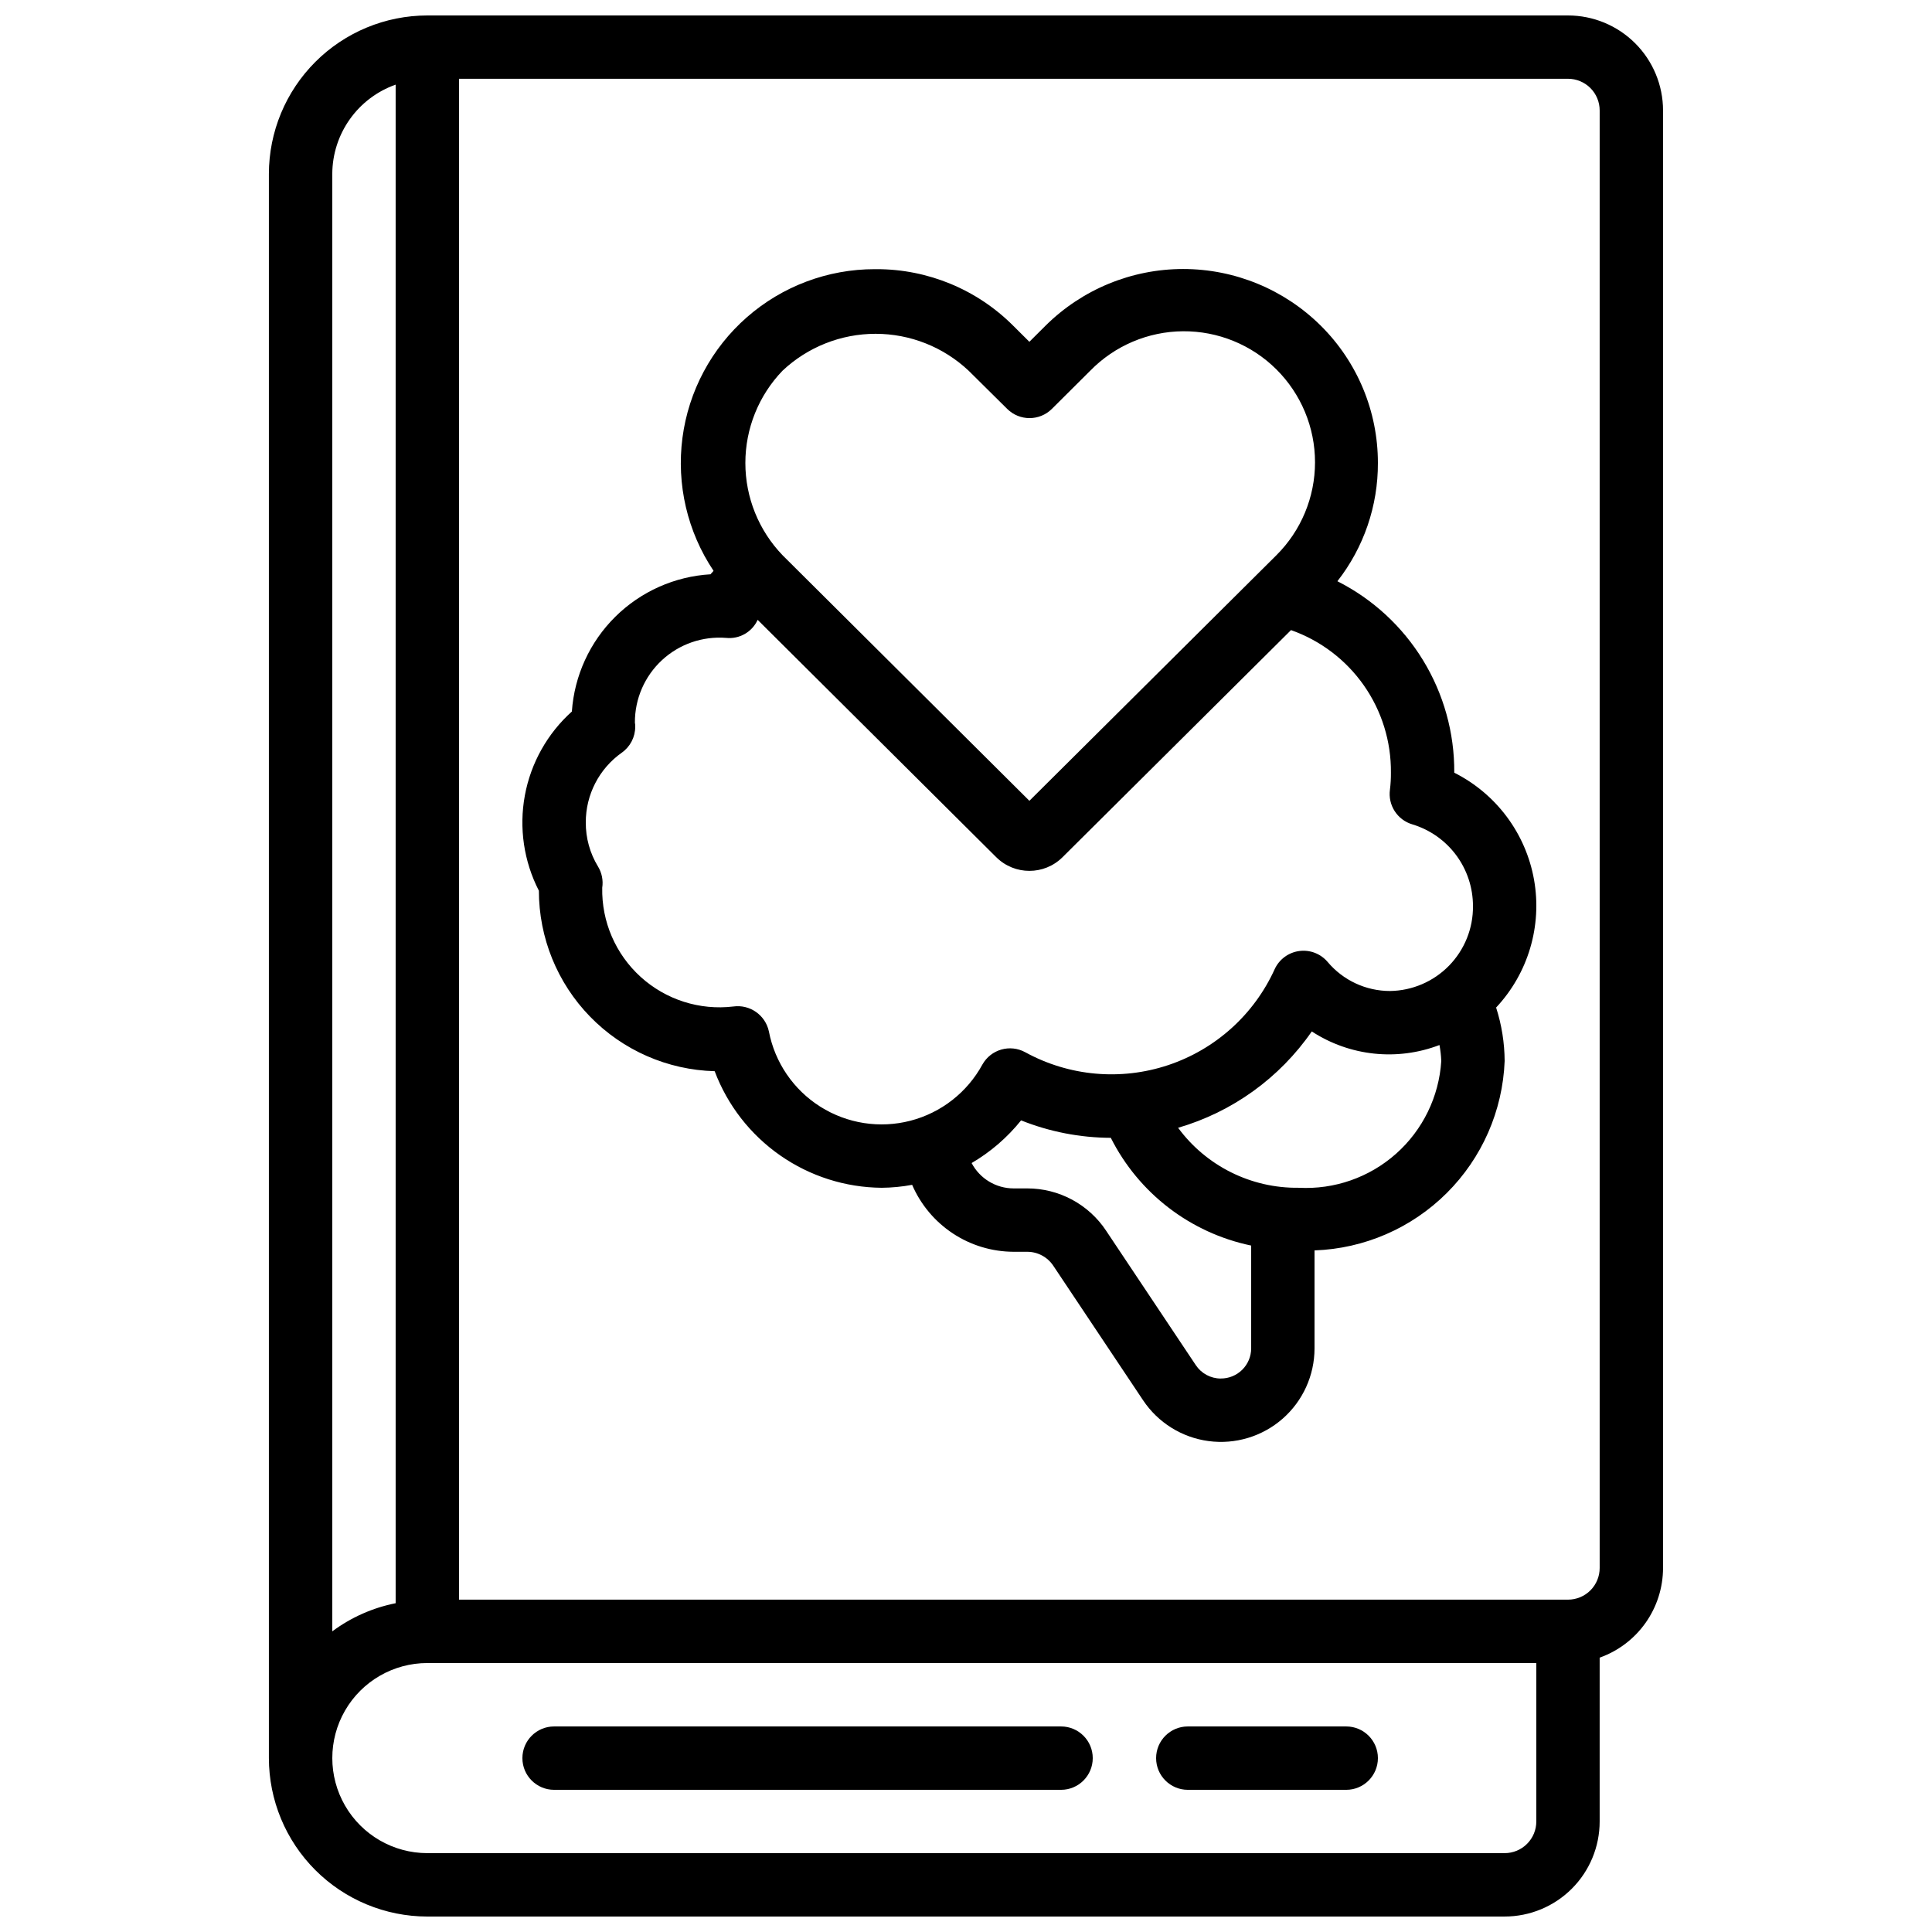
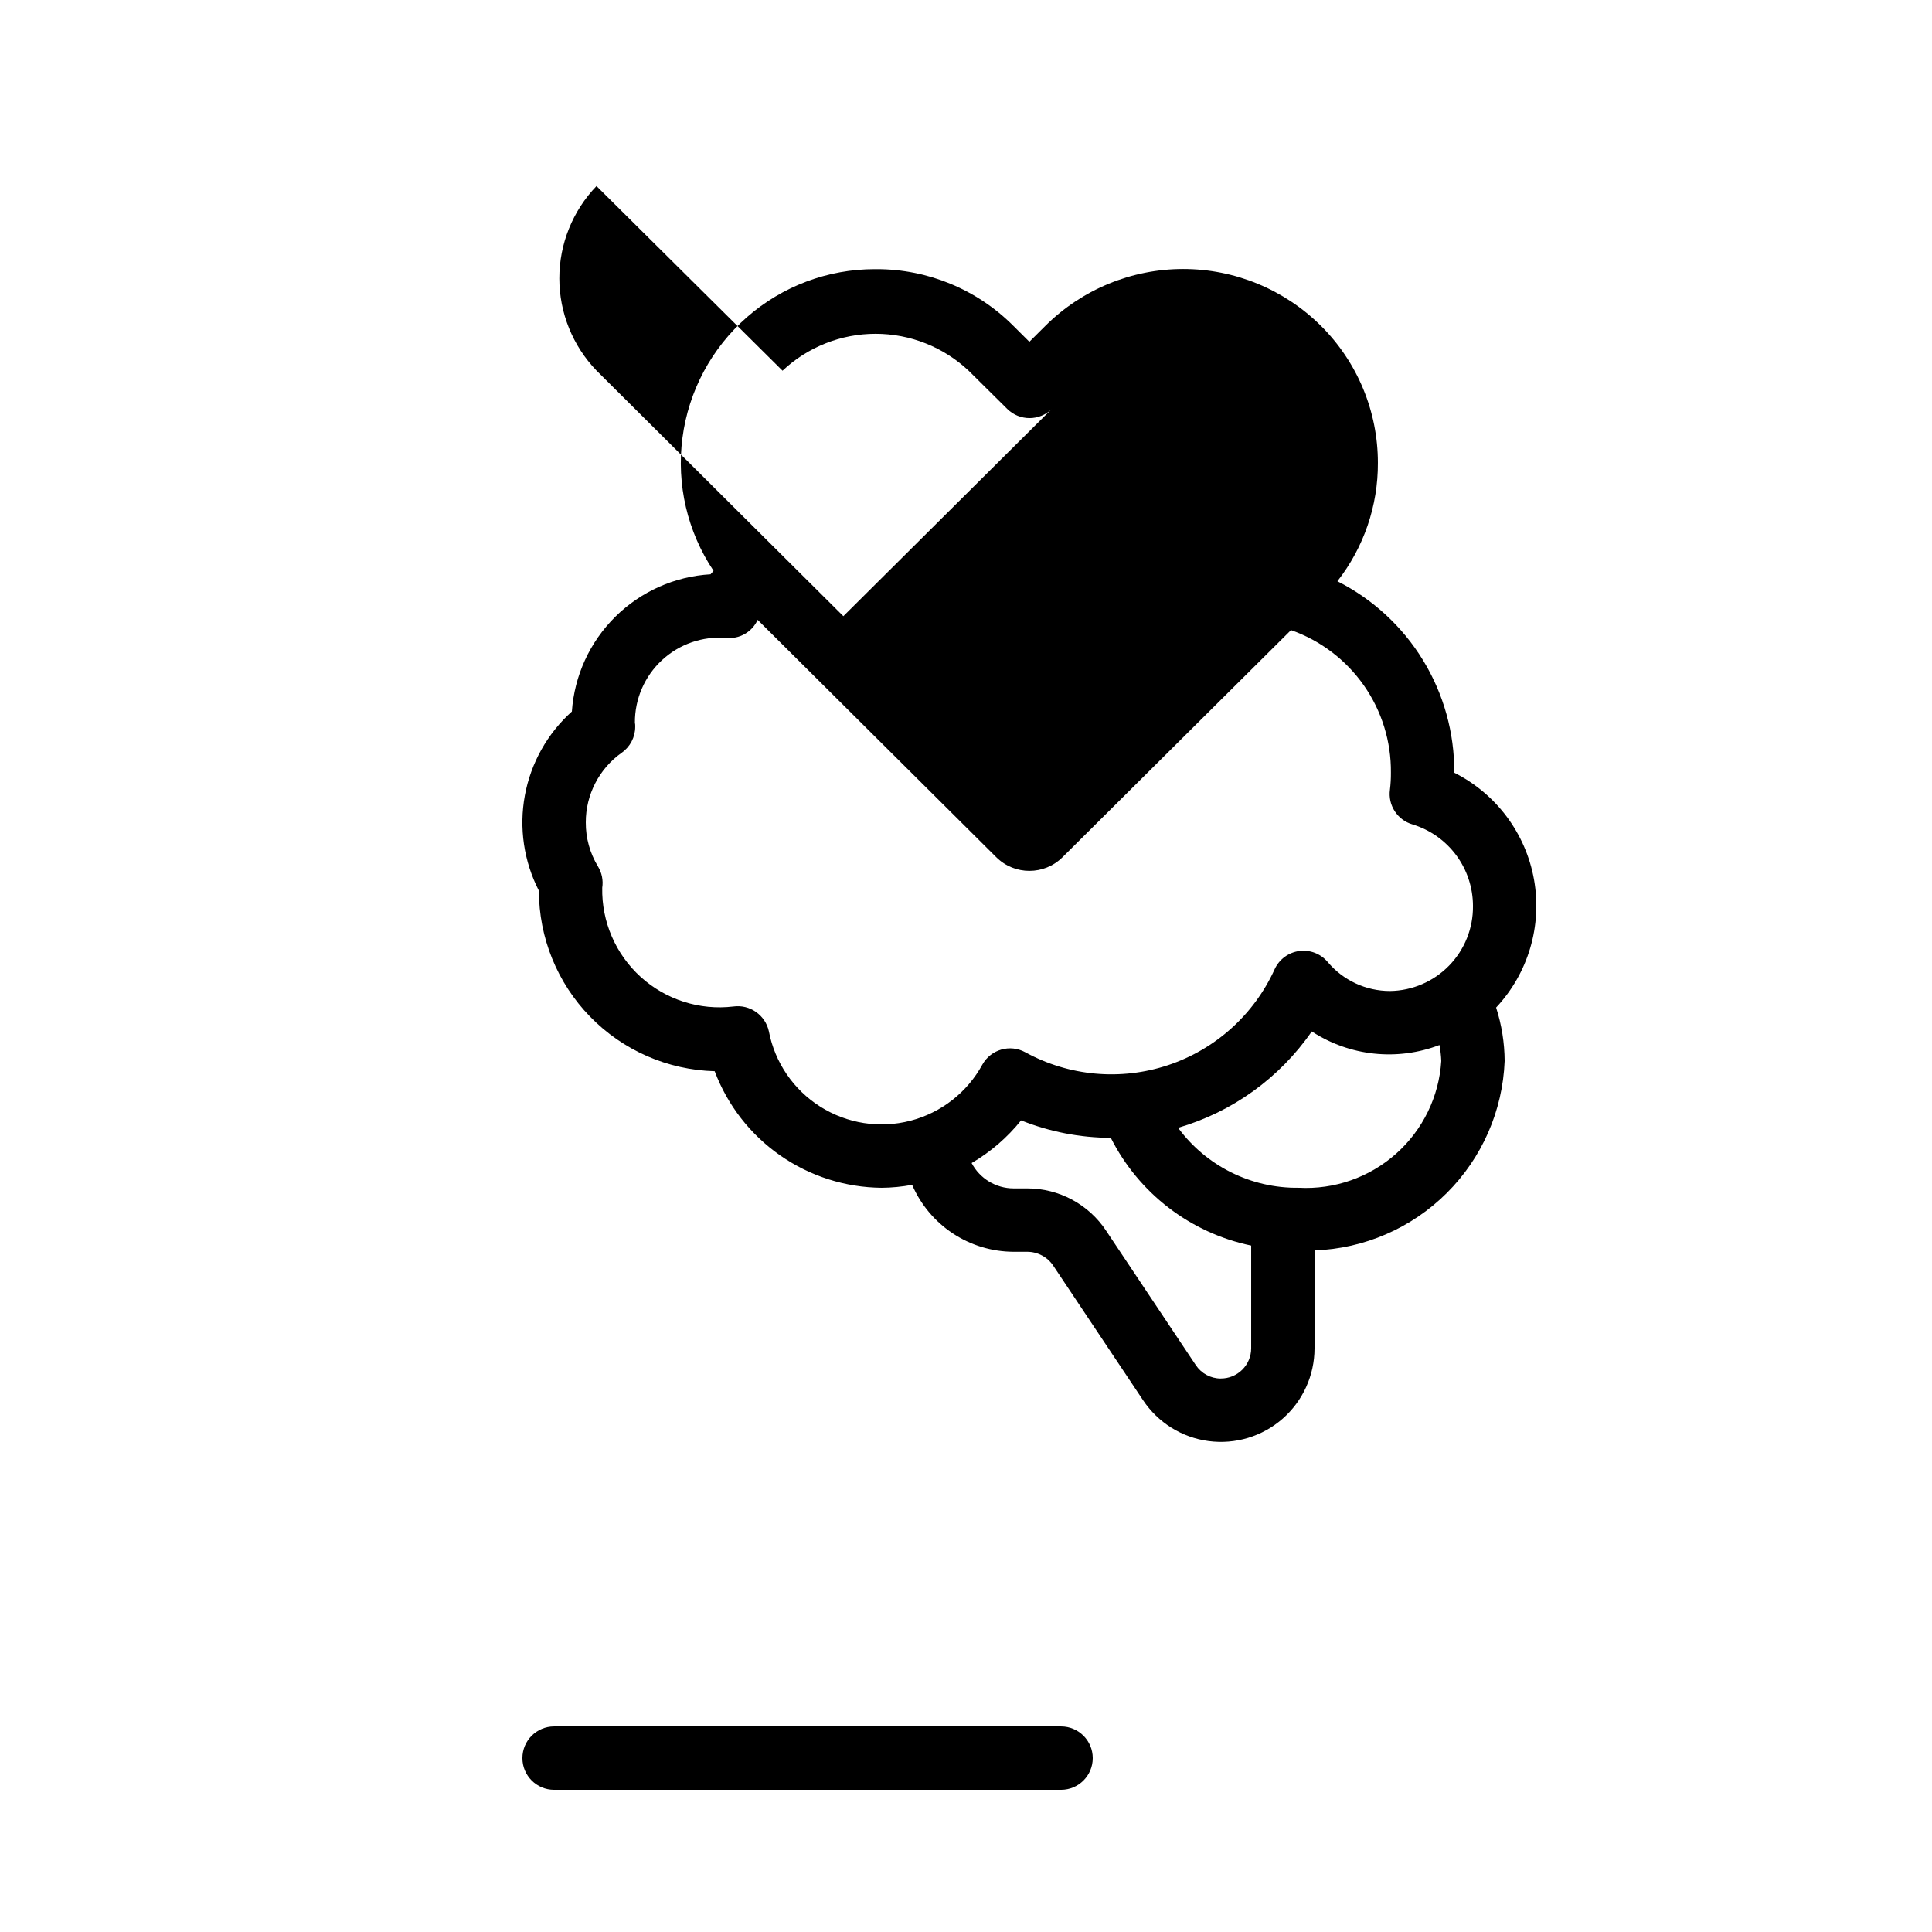
<svg xmlns="http://www.w3.org/2000/svg" width="800px" height="800px" version="1.1" viewBox="144 144 512 512">
  <defs>
    <clipPath id="a">
-       <path d="m215 148.09h370v503.81h-370z" />
-     </clipPath>
+       </clipPath>
  </defs>
  <g clip-path="url(#a)">
-     <path d="m257.25 651.9h285.49c6.68 0 13.086-2.652 17.812-7.379 4.723-4.723 7.375-11.129 7.375-17.812v-43.418c4.91-1.742 9.156-4.961 12.164-9.215 3.008-4.254 4.625-9.332 4.633-14.539v-386.25c0-6.684-2.656-13.09-7.379-17.812-4.727-4.727-11.133-7.379-17.812-7.379h-302.29c-11.133 0.012-21.805 4.441-29.676 12.312-7.867 7.871-12.297 18.539-12.309 29.672v419.84c0.012 11.133 4.441 21.805 12.309 29.672 7.871 7.871 18.543 12.301 29.676 12.312zm310.68-478.62v386.25c0 2.227-0.883 4.363-2.457 5.938-1.574 1.574-3.711 2.457-5.938 2.457h-293.89v-403.05h293.89c2.227 0 4.363 0.887 5.938 2.461 1.574 1.574 2.457 3.711 2.457 5.938zm-335.87 16.793c0.02-5.191 1.645-10.25 4.652-14.48 3.004-4.234 7.246-7.434 12.141-9.164v402.44c-6.082 1.207-11.82 3.754-16.793 7.457zm25.191 394.65h293.89v41.984-0.004c0 2.231-0.883 4.363-2.457 5.938-1.578 1.578-3.711 2.461-5.938 2.461h-285.49c-9 0-17.316-4.801-21.816-12.594-4.5-7.797-4.5-17.398 0-25.191s12.816-12.594 21.816-12.594z" />
-   </g>
-   <path d="m286.81 380.02c-0.004 12.477 4.863 24.461 13.566 33.398 8.699 8.941 20.547 14.129 33.02 14.461 3.398 9.02 9.445 16.793 17.348 22.309 7.898 5.516 17.285 8.508 26.922 8.586 2.703-0.023 5.402-0.285 8.059-0.781 2.269 5.25 6.016 9.727 10.789 12.879 4.773 3.152 10.363 4.84 16.082 4.863h3.609c2.801-0.008 5.414 1.398 6.953 3.734l23.762 35.602 0.004 0.004c3.961 5.941 10.293 9.891 17.371 10.828 7.082 0.941 14.223-1.215 19.602-5.918 5.375-4.703 8.461-11.496 8.469-18.641v-25.973c13.18-0.461 25.699-5.894 35.043-15.203s14.824-21.805 15.34-34.984c-0.027-4.812-0.789-9.59-2.262-14.172 8.508-9.086 12.227-21.648 10.047-33.898-2.184-12.25-10.02-22.754-21.137-28.34v-0.082c0.059-10.488-2.809-20.785-8.281-29.734-5.469-8.949-13.328-16.195-22.688-20.926 7-8.949 10.781-20 10.73-31.363 0.012-13.645-5.43-26.727-15.113-36.34-9.703-9.633-22.82-15.039-36.492-15.039s-26.789 5.406-36.492 15.039l-4.266 4.25-4.266-4.242c-9.594-9.613-22.617-15.012-36.199-15.004h-0.469c-12.477-0.016-24.531 4.508-33.914 12.727-9.387 8.219-15.457 19.57-17.086 31.938s1.297 24.906 8.234 35.273c-0.227 0.336-0.555 0.578-0.781 0.922-9.504 0.555-18.477 4.555-25.246 11.246-6.766 6.695-10.859 15.625-11.516 25.121-6.496 5.836-10.879 13.66-12.461 22.25-1.582 8.586-0.277 17.457 3.711 25.227zm180.7 129.31v-0.004c-2.66-0.004-5.144-1.34-6.617-3.559l-23.738-35.578h0.004c-4.648-7.035-12.52-11.262-20.953-11.25h-3.609c-4.66-0.012-8.934-2.598-11.109-6.719 5.023-2.938 9.465-6.769 13.109-11.309 7.562 3.023 15.633 4.594 23.777 4.625 7.398 14.691 21.094 25.203 37.199 28.551v27.254c-0.008 2.129-0.859 4.168-2.375 5.664-1.512 1.496-3.559 2.328-5.688 2.312zm20.656-50.559c-12.59 0.164-24.492-5.754-31.957-15.895 14.391-4.191 26.902-13.207 35.426-25.535 10.051 6.555 22.633 7.894 33.84 3.602 0.262 1.398 0.422 2.816 0.477 4.238-0.598 9.449-4.902 18.281-11.98 24.57-7.074 6.289-16.352 9.531-25.805 9.02zm-136.79-216.53c6.676-6.281 15.496-9.781 24.664-9.781 9.164 0 17.984 3.5 24.66 9.781l10.219 10.121c3.277 3.254 8.566 3.254 11.84 0l10.184-10.137c6.473-6.613 15.316-10.371 24.57-10.438 9.254-0.066 18.148 3.559 24.719 10.078 6.566 6.519 10.262 15.387 10.262 24.641 0.004 9.254-3.688 18.125-10.25 24.648l-65.445 65.066-65.395-65.059c-6.332-6.57-9.871-15.332-9.875-24.457-0.004-9.121 3.527-17.891 9.848-24.465zm-42.605 101.23c2.242-1.574 3.574-4.141 3.57-6.879 0.02-0.363-0.008-0.73-0.086-1.09-0.035-6.273 2.562-12.273 7.16-16.543 4.594-4.269 10.773-6.41 17.023-5.91 3.523 0.363 6.883-1.562 8.348-4.785l63.246 62.918v-0.004c4.856 4.812 12.684 4.812 17.539 0l60.559-60.195c7.805 2.75 14.551 7.871 19.301 14.645 4.746 6.777 7.254 14.867 7.176 23.141 0.012 1.496-0.07 2.992-0.254 4.477-0.582 4.137 1.965 8.074 5.981 9.234 4.637 1.41 8.699 4.277 11.586 8.172 2.883 3.898 4.438 8.621 4.434 13.469 0.059 5.898-2.227 11.578-6.348 15.797-4.125 4.219-9.754 6.633-15.652 6.707-6.367-0.004-12.41-2.82-16.508-7.691-1.848-2.188-4.684-3.285-7.519-2.906-2.84 0.379-5.293 2.176-6.504 4.769-5.453 12.051-15.691 21.281-28.238 25.469-12.551 4.188-26.277 2.953-37.879-3.41-4.039-2.215-9.105-0.762-11.359 3.258-4.023 7.383-10.922 12.77-19.055 14.887-8.137 2.117-16.785 0.77-23.895-3.715-7.109-4.488-12.047-11.715-13.637-19.973-0.934-4.316-5.035-7.188-9.414-6.582-8.926 1.066-17.875-1.789-24.539-7.824-6.664-6.035-10.387-14.66-10.207-23.648 0.301-1.949-0.098-3.945-1.125-5.633-2.141-3.516-3.258-7.559-3.231-11.672-0.023-7.344 3.535-14.238 9.527-18.48z" />
-   <path d="m458.78 618.32h41.984c4.637 0 8.395-3.762 8.395-8.398s-3.758-8.395-8.395-8.395h-41.984c-4.637 0-8.398 3.758-8.398 8.395s3.762 8.398 8.398 8.398z" />
+     </g>
+   <path d="m286.81 380.02c-0.004 12.477 4.863 24.461 13.566 33.398 8.699 8.941 20.547 14.129 33.02 14.461 3.398 9.02 9.445 16.793 17.348 22.309 7.898 5.516 17.285 8.508 26.922 8.586 2.703-0.023 5.402-0.285 8.059-0.781 2.269 5.25 6.016 9.727 10.789 12.879 4.773 3.152 10.363 4.84 16.082 4.863h3.609c2.801-0.008 5.414 1.398 6.953 3.734l23.762 35.602 0.004 0.004c3.961 5.941 10.293 9.891 17.371 10.828 7.082 0.941 14.223-1.215 19.602-5.918 5.375-4.703 8.461-11.496 8.469-18.641v-25.973c13.18-0.461 25.699-5.894 35.043-15.203s14.824-21.805 15.34-34.984c-0.027-4.812-0.789-9.59-2.262-14.172 8.508-9.086 12.227-21.648 10.047-33.898-2.184-12.25-10.02-22.754-21.137-28.34v-0.082c0.059-10.488-2.809-20.785-8.281-29.734-5.469-8.949-13.328-16.195-22.688-20.926 7-8.949 10.781-20 10.73-31.363 0.012-13.645-5.43-26.727-15.113-36.34-9.703-9.633-22.82-15.039-36.492-15.039s-26.789 5.406-36.492 15.039l-4.266 4.25-4.266-4.242c-9.594-9.613-22.617-15.012-36.199-15.004h-0.469c-12.477-0.016-24.531 4.508-33.914 12.727-9.387 8.219-15.457 19.57-17.086 31.938s1.297 24.906 8.234 35.273c-0.227 0.336-0.555 0.578-0.781 0.922-9.504 0.555-18.477 4.555-25.246 11.246-6.766 6.695-10.859 15.625-11.516 25.121-6.496 5.836-10.879 13.66-12.461 22.25-1.582 8.586-0.277 17.457 3.711 25.227zm180.7 129.31v-0.004c-2.66-0.004-5.144-1.34-6.617-3.559l-23.738-35.578h0.004c-4.648-7.035-12.52-11.262-20.953-11.25h-3.609c-4.66-0.012-8.934-2.598-11.109-6.719 5.023-2.938 9.465-6.769 13.109-11.309 7.562 3.023 15.633 4.594 23.777 4.625 7.398 14.691 21.094 25.203 37.199 28.551v27.254c-0.008 2.129-0.859 4.168-2.375 5.664-1.512 1.496-3.559 2.328-5.688 2.312zm20.656-50.559c-12.59 0.164-24.492-5.754-31.957-15.895 14.391-4.191 26.902-13.207 35.426-25.535 10.051 6.555 22.633 7.894 33.84 3.602 0.262 1.398 0.422 2.816 0.477 4.238-0.598 9.449-4.902 18.281-11.98 24.57-7.074 6.289-16.352 9.531-25.805 9.02zm-136.79-216.53c6.676-6.281 15.496-9.781 24.664-9.781 9.164 0 17.984 3.5 24.66 9.781l10.219 10.121c3.277 3.254 8.566 3.254 11.84 0l10.184-10.137l-65.445 65.066-65.395-65.059c-6.332-6.57-9.871-15.332-9.875-24.457-0.004-9.121 3.527-17.891 9.848-24.465zm-42.605 101.23c2.242-1.574 3.574-4.141 3.57-6.879 0.02-0.363-0.008-0.73-0.086-1.09-0.035-6.273 2.562-12.273 7.16-16.543 4.594-4.269 10.773-6.41 17.023-5.91 3.523 0.363 6.883-1.562 8.348-4.785l63.246 62.918v-0.004c4.856 4.812 12.684 4.812 17.539 0l60.559-60.195c7.805 2.75 14.551 7.871 19.301 14.645 4.746 6.777 7.254 14.867 7.176 23.141 0.012 1.496-0.07 2.992-0.254 4.477-0.582 4.137 1.965 8.074 5.981 9.234 4.637 1.41 8.699 4.277 11.586 8.172 2.883 3.898 4.438 8.621 4.434 13.469 0.059 5.898-2.227 11.578-6.348 15.797-4.125 4.219-9.754 6.633-15.652 6.707-6.367-0.004-12.41-2.82-16.508-7.691-1.848-2.188-4.684-3.285-7.519-2.906-2.84 0.379-5.293 2.176-6.504 4.769-5.453 12.051-15.691 21.281-28.238 25.469-12.551 4.188-26.277 2.953-37.879-3.41-4.039-2.215-9.105-0.762-11.359 3.258-4.023 7.383-10.922 12.77-19.055 14.887-8.137 2.117-16.785 0.77-23.895-3.715-7.109-4.488-12.047-11.715-13.637-19.973-0.934-4.316-5.035-7.188-9.414-6.582-8.926 1.066-17.875-1.789-24.539-7.824-6.664-6.035-10.387-14.66-10.207-23.648 0.301-1.949-0.098-3.945-1.125-5.633-2.141-3.516-3.258-7.559-3.231-11.672-0.023-7.344 3.535-14.238 9.527-18.48z" />
  <path d="m290.84 618.32h134.35c4.641 0 8.398-3.762 8.398-8.398s-3.758-8.395-8.398-8.395h-134.35c-4.637 0-8.398 3.758-8.398 8.395s3.762 8.398 8.398 8.398z" />
</svg>